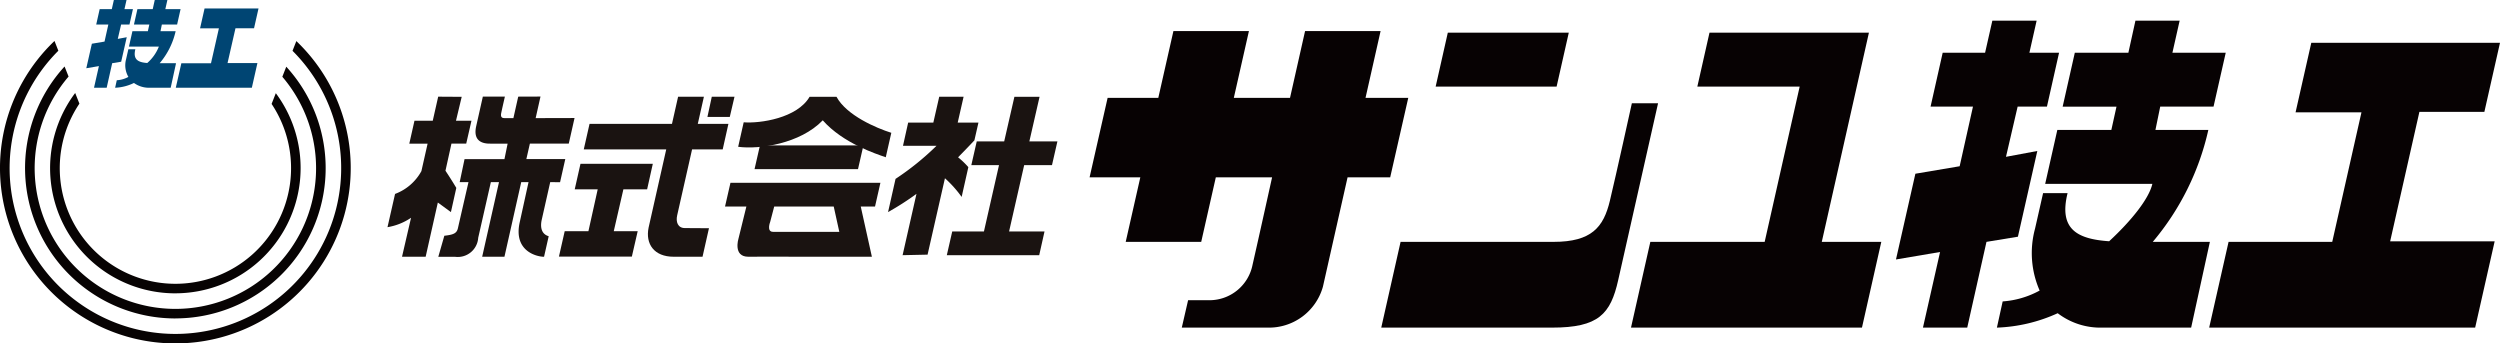
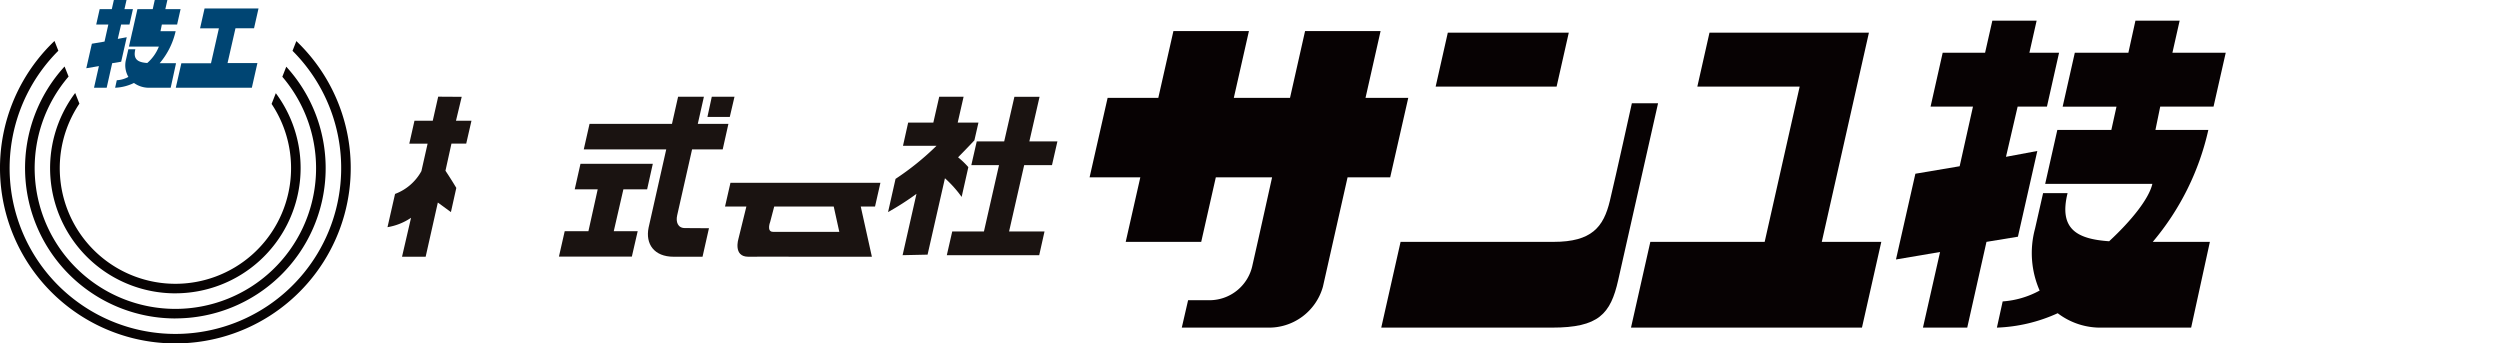
<svg xmlns="http://www.w3.org/2000/svg" width="269.359" height="37">
  <g transform="translate(-1124.095 -1265.49)">
    <g data-name="グループ化 6719" transform="translate(1241.491 1267.718)" fill="#070203">
-       <path data-name="パス 59498" d="M143.279 9.825h7l1.683-7.441h-20.331l-1.695 7.493h7.1l-3.148 13.953h-11.169l-2.09 9.238h28.658l2.1-9.292h-11.26z" />
      <path data-name="パス 59499" d="M114.733 23.831h-.182a28.26 28.26 0 0 0 5.987-12.059h-5.7l.515-2.511h5.745l1.314-5.807h-5.745l.779-3.453h-4.763l-.761 3.455h-5.771l-1.309 5.806h5.8l-.555 2.511h-5.82l-1.308 5.806h11.548c-.359 1.587-2.228 3.939-4.656 6.187-3.428-.239-5.447-1.28-4.479-5.184h-2.639s-.465 2.061-.87 3.84a10.052 10.052 0 0 0 .5 6.655 9.689 9.689 0 0 1-3.984 1.171l-.622 2.823a17.184 17.184 0 0 0 6.551-1.552 7.568 7.568 0 0 0 4.744 1.552h9.634l2.018-9.238z" />
      <path data-name="パス 59500" d="M34.336 8.313h-4.605l1.622-7.192h-8.136l-1.621 7.192h-6.055l1.627-7.192H9.032L7.404 8.313h-5.46L0 16.879h5.466l-1.574 6.952h8.136l1.573-6.952h6.063s-1.437 6.5-2.119 9.486a4.732 4.732 0 0 1-4.43 3.749h-2.5l-.681 2.956h9.224a6.035 6.035 0 0 0 5.983-4.413l2.655-11.778h4.592z" />
      <path data-name="パス 59501" d="M58.427 8.898s-1.693 7.7-2.372 10.521-1.961 4.412-6.057 4.412h-16.49l-2.083 9.239h18.407c5.007 0 6.3-1.457 7.123-5.121S61.25 8.898 61.25 8.898z" />
      <path data-name="パス 59502" d="M51.63 1.294H38.596L37.287 7.1h13.032z" />
      <path data-name="パス 59503" d="M83.969 1.294H66.791L65.482 7.1h11.026l-3.772 16.731H60.417l-2.083 9.238h24.885l2.083-9.238h-6.413z" />
      <path data-name="パス 59504" d="M102.112 14.038l-3.376.63 1.255-5.407h3.157l1.307-5.806h-3.197l.78-3.455h-4.772l-.781 3.455h-4.569L90.61 9.261h4.568l-1.434 6.423-4.77.806-2.091 9.238 4.751-.806-1.844 8.147h4.771l2.073-9.238 3.387-.555z" />
    </g>
    <g data-name="グループ化 6721" transform="translate(1124.095 1265.49)">
      <g data-name="グループ化 6720" transform="translate(9.302)" fill="#004573">
        <path data-name="パス 59505" d="M16.07 3.042h2l.481-2.128h-5.813l-.485 2.142h2.03l-.851 3.758h-3.194l-.6 2.641h8.195l.6-2.657h-3.219z" />
-         <path data-name="パス 59506" d="M7.962 6.81h-.06a8.056 8.056 0 0 0 1.72-3.448H7.99l.147-.718H9.78l.375-1.66H8.512l.222-.988H7.372l-.218.988h-1.65l-.374 1.66h1.657l-.159.718H4.965l-.374 1.66h3.223a4.528 4.528 0 0 1-1.25 1.766c-.979-.069-1.56-.364-1.283-1.48h-.755l-.249 1.1a2.481 2.481 0 0 0 .255 1.878 2.952 2.952 0 0 1-1.251.36l-.178.808a5.082 5.082 0 0 0 2.027-.516 2.749 2.749 0 0 0 1.633.516h2.325l.577-2.641z" />
+         <path data-name="パス 59506" d="M7.962 6.81h-.06a8.056 8.056 0 0 0 1.72-3.448H7.99l.147-.718H9.78l.375-1.66H8.512l.222-.988H7.372l-.218.988h-1.65l-.374 1.66l-.159.718H4.965l-.374 1.66h3.223a4.528 4.528 0 0 1-1.25 1.766c-.979-.069-1.56-.364-1.283-1.48h-.755l-.249 1.1a2.481 2.481 0 0 0 .255 1.878 2.952 2.952 0 0 1-1.251.36l-.178.808a5.082 5.082 0 0 0 2.027-.516 2.749 2.749 0 0 0 1.633.516h2.325l.577-2.641z" />
        <path data-name="パス 59507" d="M4.353 4.01l-.965.18.359-1.546h.9l.374-1.66h-.913l.223-.988H2.967l-.223.988H1.437l-.373 1.66H2.37l-.41 1.837-1.364.23-.6 2.642 1.359-.231-.527 2.329h1.364l.593-2.641.969-.159z" />
      </g>
      <g data-name="グループ化 6031" transform="translate(0 4.414)" fill="#070303">
        <path data-name="パス 841" d="M18.898 27.189A13.5 13.5 0 0 0 29.717 5.626l-.454 1.157a12.461 12.461 0 1 1-20.708-.029l-.454-1.15a13.487 13.487 0 0 0 10.8 21.587z" />
        <path data-name="パス 842" d="M18.898 29.892A16.191 16.191 0 0 0 30.844 2.773l-.425 1.084a15.16 15.16 0 1 1-23.03-.022l-.432-1.084a16.2 16.2 0 0 0 11.939 27.146z" />
        <path data-name="パス 843" d="M31.929.014l-.411 1.047a17.862 17.862 0 1 1-25.26.021l.028-.028L5.873 0a18.895 18.895 0 1 0 26.712.67q-.319-.336-.655-.656z" />
      </g>
    </g>
    <g data-name="グループ化 6724" transform="translate(1165.844 1275.892)" fill="#1a1311">
      <path data-name="パス 59508" d="M8.483 5.073l.566-2.467H7.38L7.997.03 5.463.014l-.585 2.591h-1.97L2.35 5.077h1.972l-.667 2.957a5.369 5.369 0 0 1-2.839 2.458l-.815 3.583a6.389 6.389 0 0 0 2.537-1.012l-.972 4.2h2.546l1.313-5.843 1.41 1.03.58-2.605s-.451-.773-1.168-1.852l.645-2.921z" />
-       <path data-name="パス 59509" d="M12.944 5.076l-.341 1.664h-4.3L7.78 9.223h.947s-.927 4.031-1.139 4.966c-.127.555-.488.7-1.463.81l-.65 2.267h1.8a2.209 2.209 0 0 0 2.5-2.049l1.362-5.994h.877l-1.813 8.04h2.4l1.809-8.04h.787l-.948 4.318c-.7 3.106 1.818 3.722 2.62 3.722l.5-2.213c-.959-.287-.862-1.275-.747-1.785l.911-4.043 1.062.006.562-2.491h-4.194l.379-1.664h4.19l.622-2.759-4.19.011.522-2.324-2.4.009-.52 2.315h-.91c-.249 0-.509-.029-.4-.56.126-.6.393-1.755.393-1.755h-2.376l-.715 3.18c-.372 1.652.726 1.884 1.461 1.884" />
      <g data-name="グループ化 6722" transform="translate(18.475 .024)">
        <path data-name="パス 59510" d="M9.5 9.972l.612-2.748H2.319l-.62 2.748h2.476l-1 4.509H.62l-.622 2.741h7.856l.63-2.741H5.906l1.036-4.509z" />
        <path data-name="パス 59511" d="M18.405 2.176h-2.409L16.466 0h2.447z" />
        <path data-name="パス 59512" d="M14.342 5.672h3.3l.617-2.755h-3.3l.658-2.918h-2.781l-.658 2.918H3.296l-.623 2.755h8.885l-1.9 8.426c-.358 1.758.587 3.138 2.7 3.138h3.111l.693-3.073-2.589-.016c-.776 0-.994-.67-.837-1.369.093-.419 1.606-7.106 1.606-7.106z" />
      </g>
      <path data-name="パス 59513" d="M63.672 2.811h-2.235l.635-2.788h-2.626l-.635 2.787h-2.712l-.557 2.5h3.61a29.589 29.589 0 0 1-4.412 3.561l-.806 3.576a29.377 29.377 0 0 0 3.061-1.963L55.5 17.092l2.691-.058 1.871-8.231a12.442 12.442 0 0 1 1.8 2.013l.722-3.209a8.607 8.607 0 0 0-1.106-1.06c1.059-1.072 1.759-1.83 1.759-1.83z" />
      <g data-name="グループ化 6723" transform="translate(36.369 .025)">
        <path data-name="パス 59514" d="M16.742 9.266H.585L0 11.823h2.3l-.853 3.469S.84 17.235 2.51 17.235h2.025l-1.529-.006 12.816.006-1.2-5.412h1.539l.581-2.557m-4.43 5.286H5.175c-.734 0-.31-1.075-.31-1.075l.434-1.654h6.411z" />
-         <path data-name="パス 59515" d="M17.317 6.517c-1.017-.358-4.6-1.5-6.788-3.981-2.43 2.524-6.826 3.159-9.115 2.853l.595-2.639c1.773.14 5.766-.446 7.1-2.749h2.9c1.077 2 4.276 3.368 5.906 3.881z" />
-         <path data-name="パス 59516" d="M14.327 7.795H3.179l.584-2.557h11.148z" />
      </g>
      <path data-name="パス 59517" d="M71.597 7.387l.584-2.557h-3.023l1.1-4.806h-2.711l-1.1 4.806H63.49l-.584 2.557h2.983l-1.625 7.151h-3.416l-.584 2.557h9.955l.572-2.557h-3.818L68.6 7.387z" />
    </g>
  </g>
</svg>